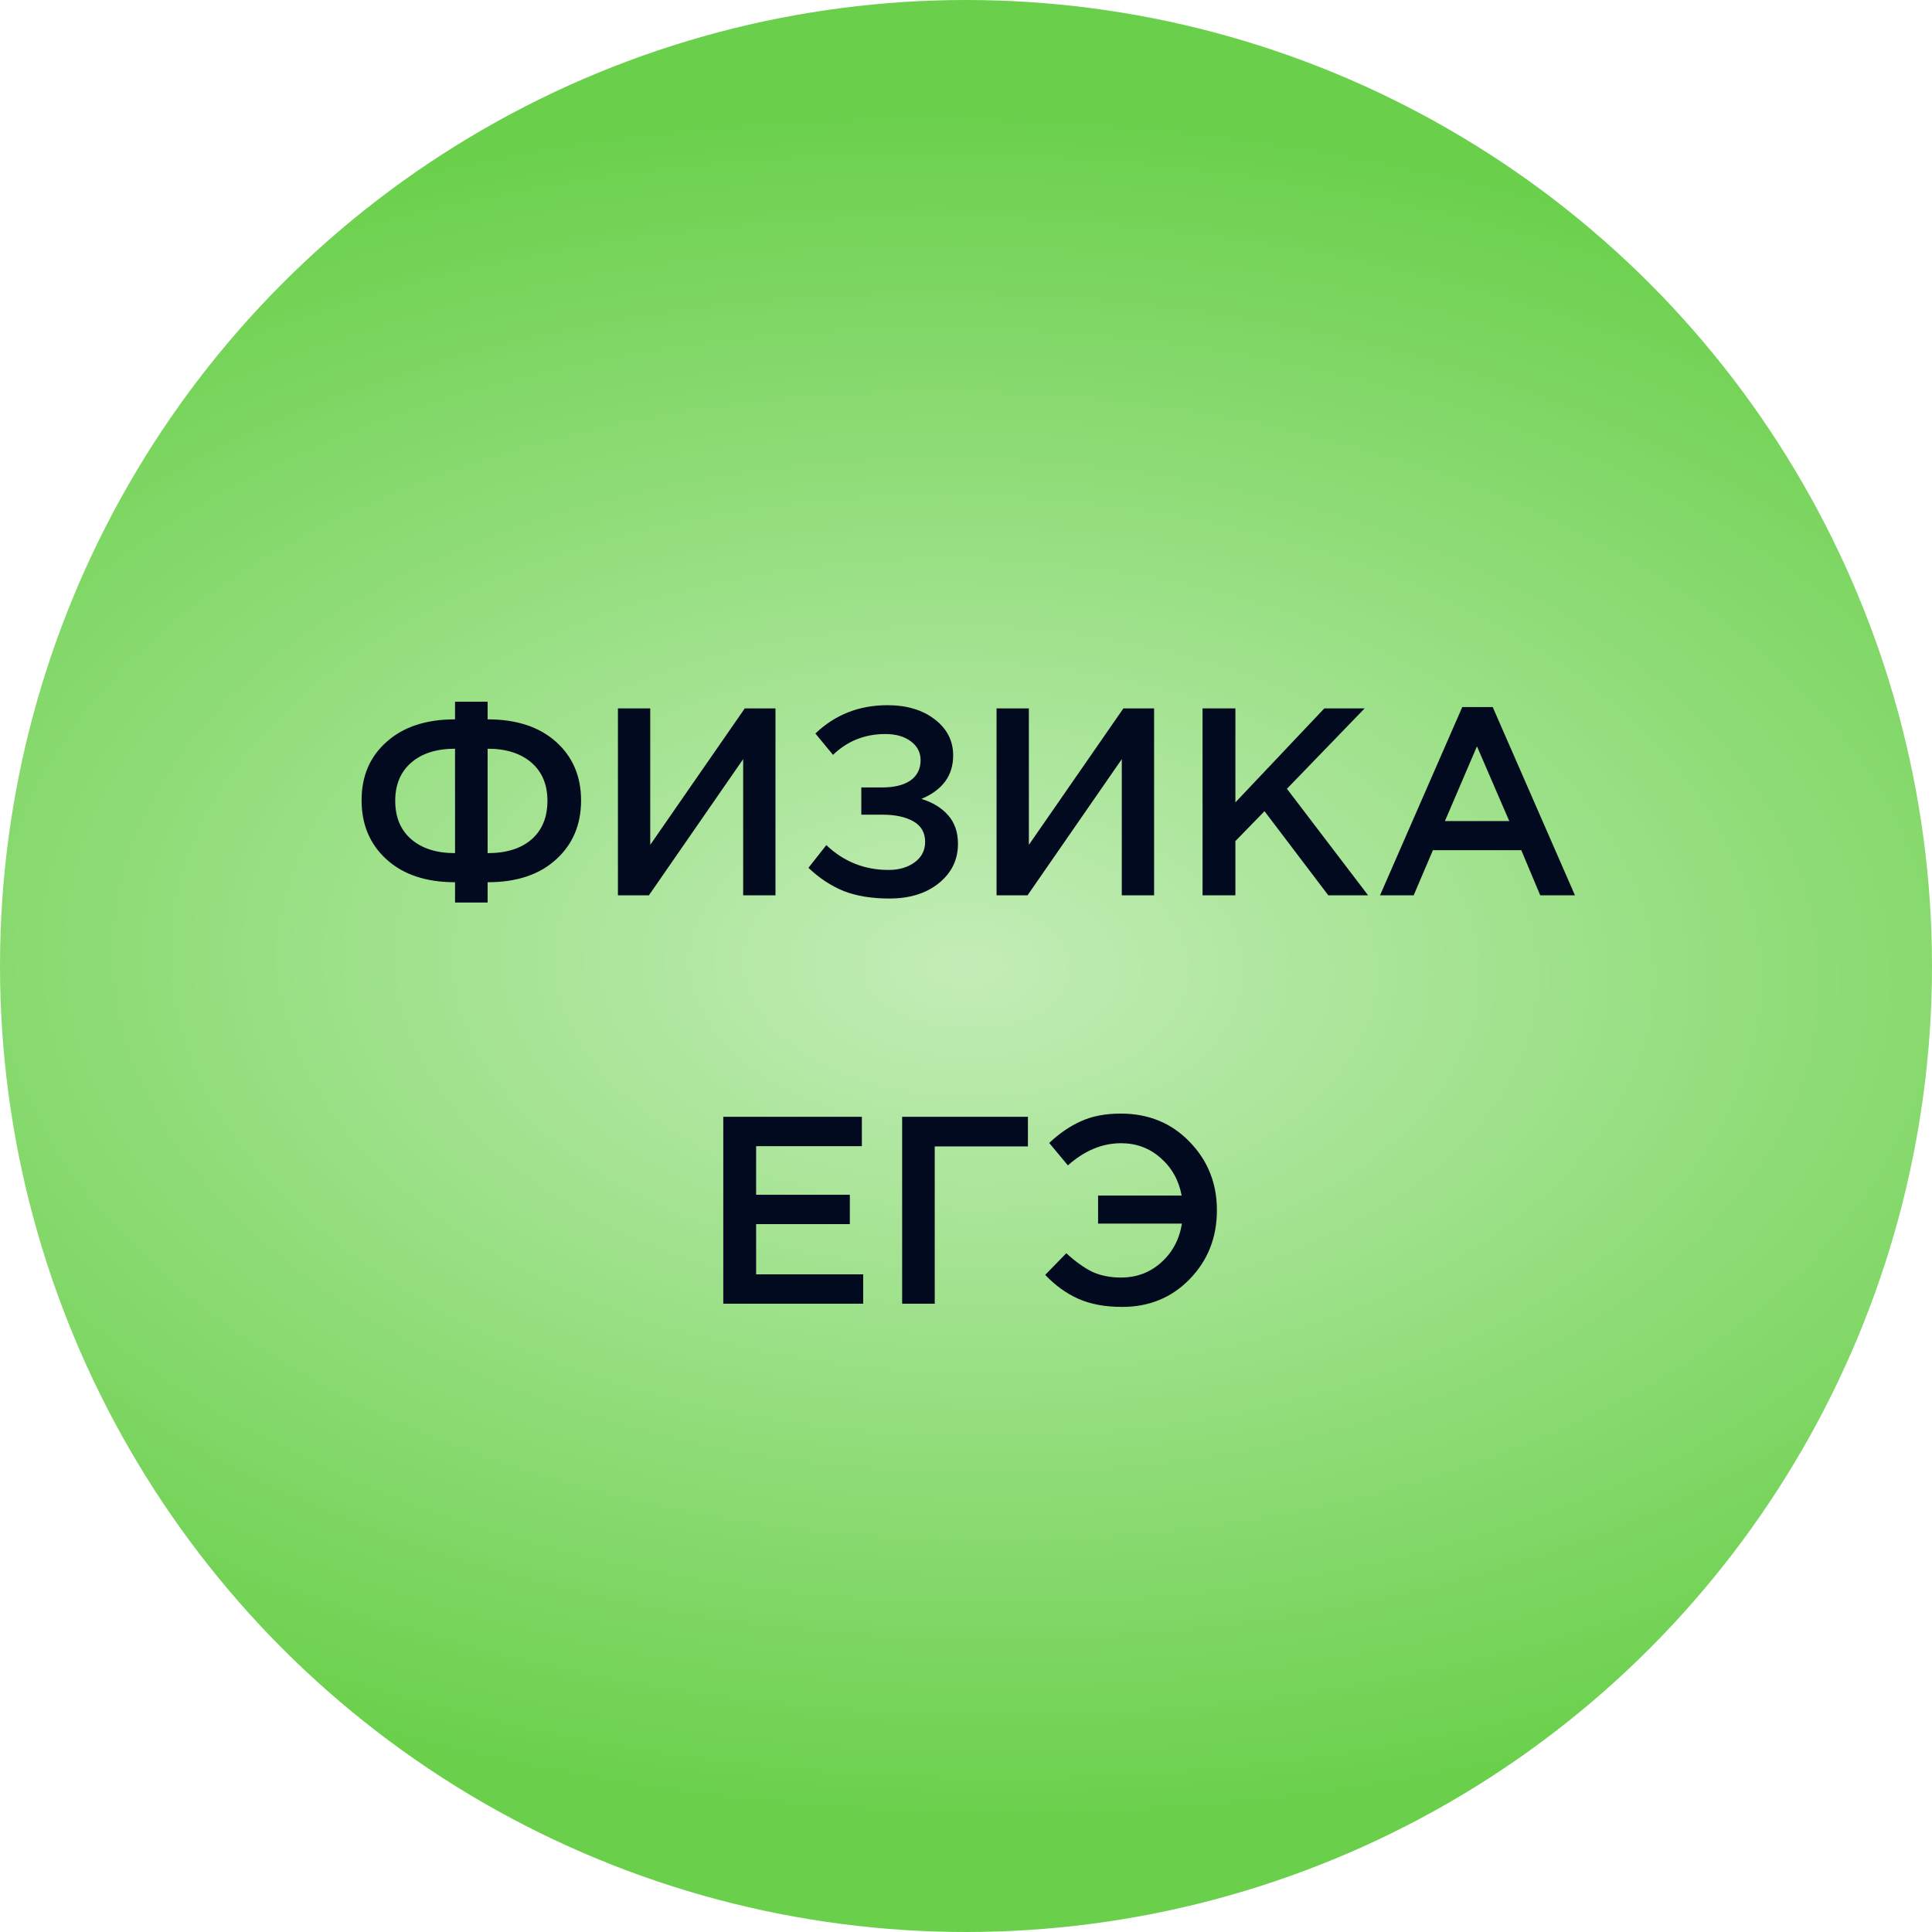
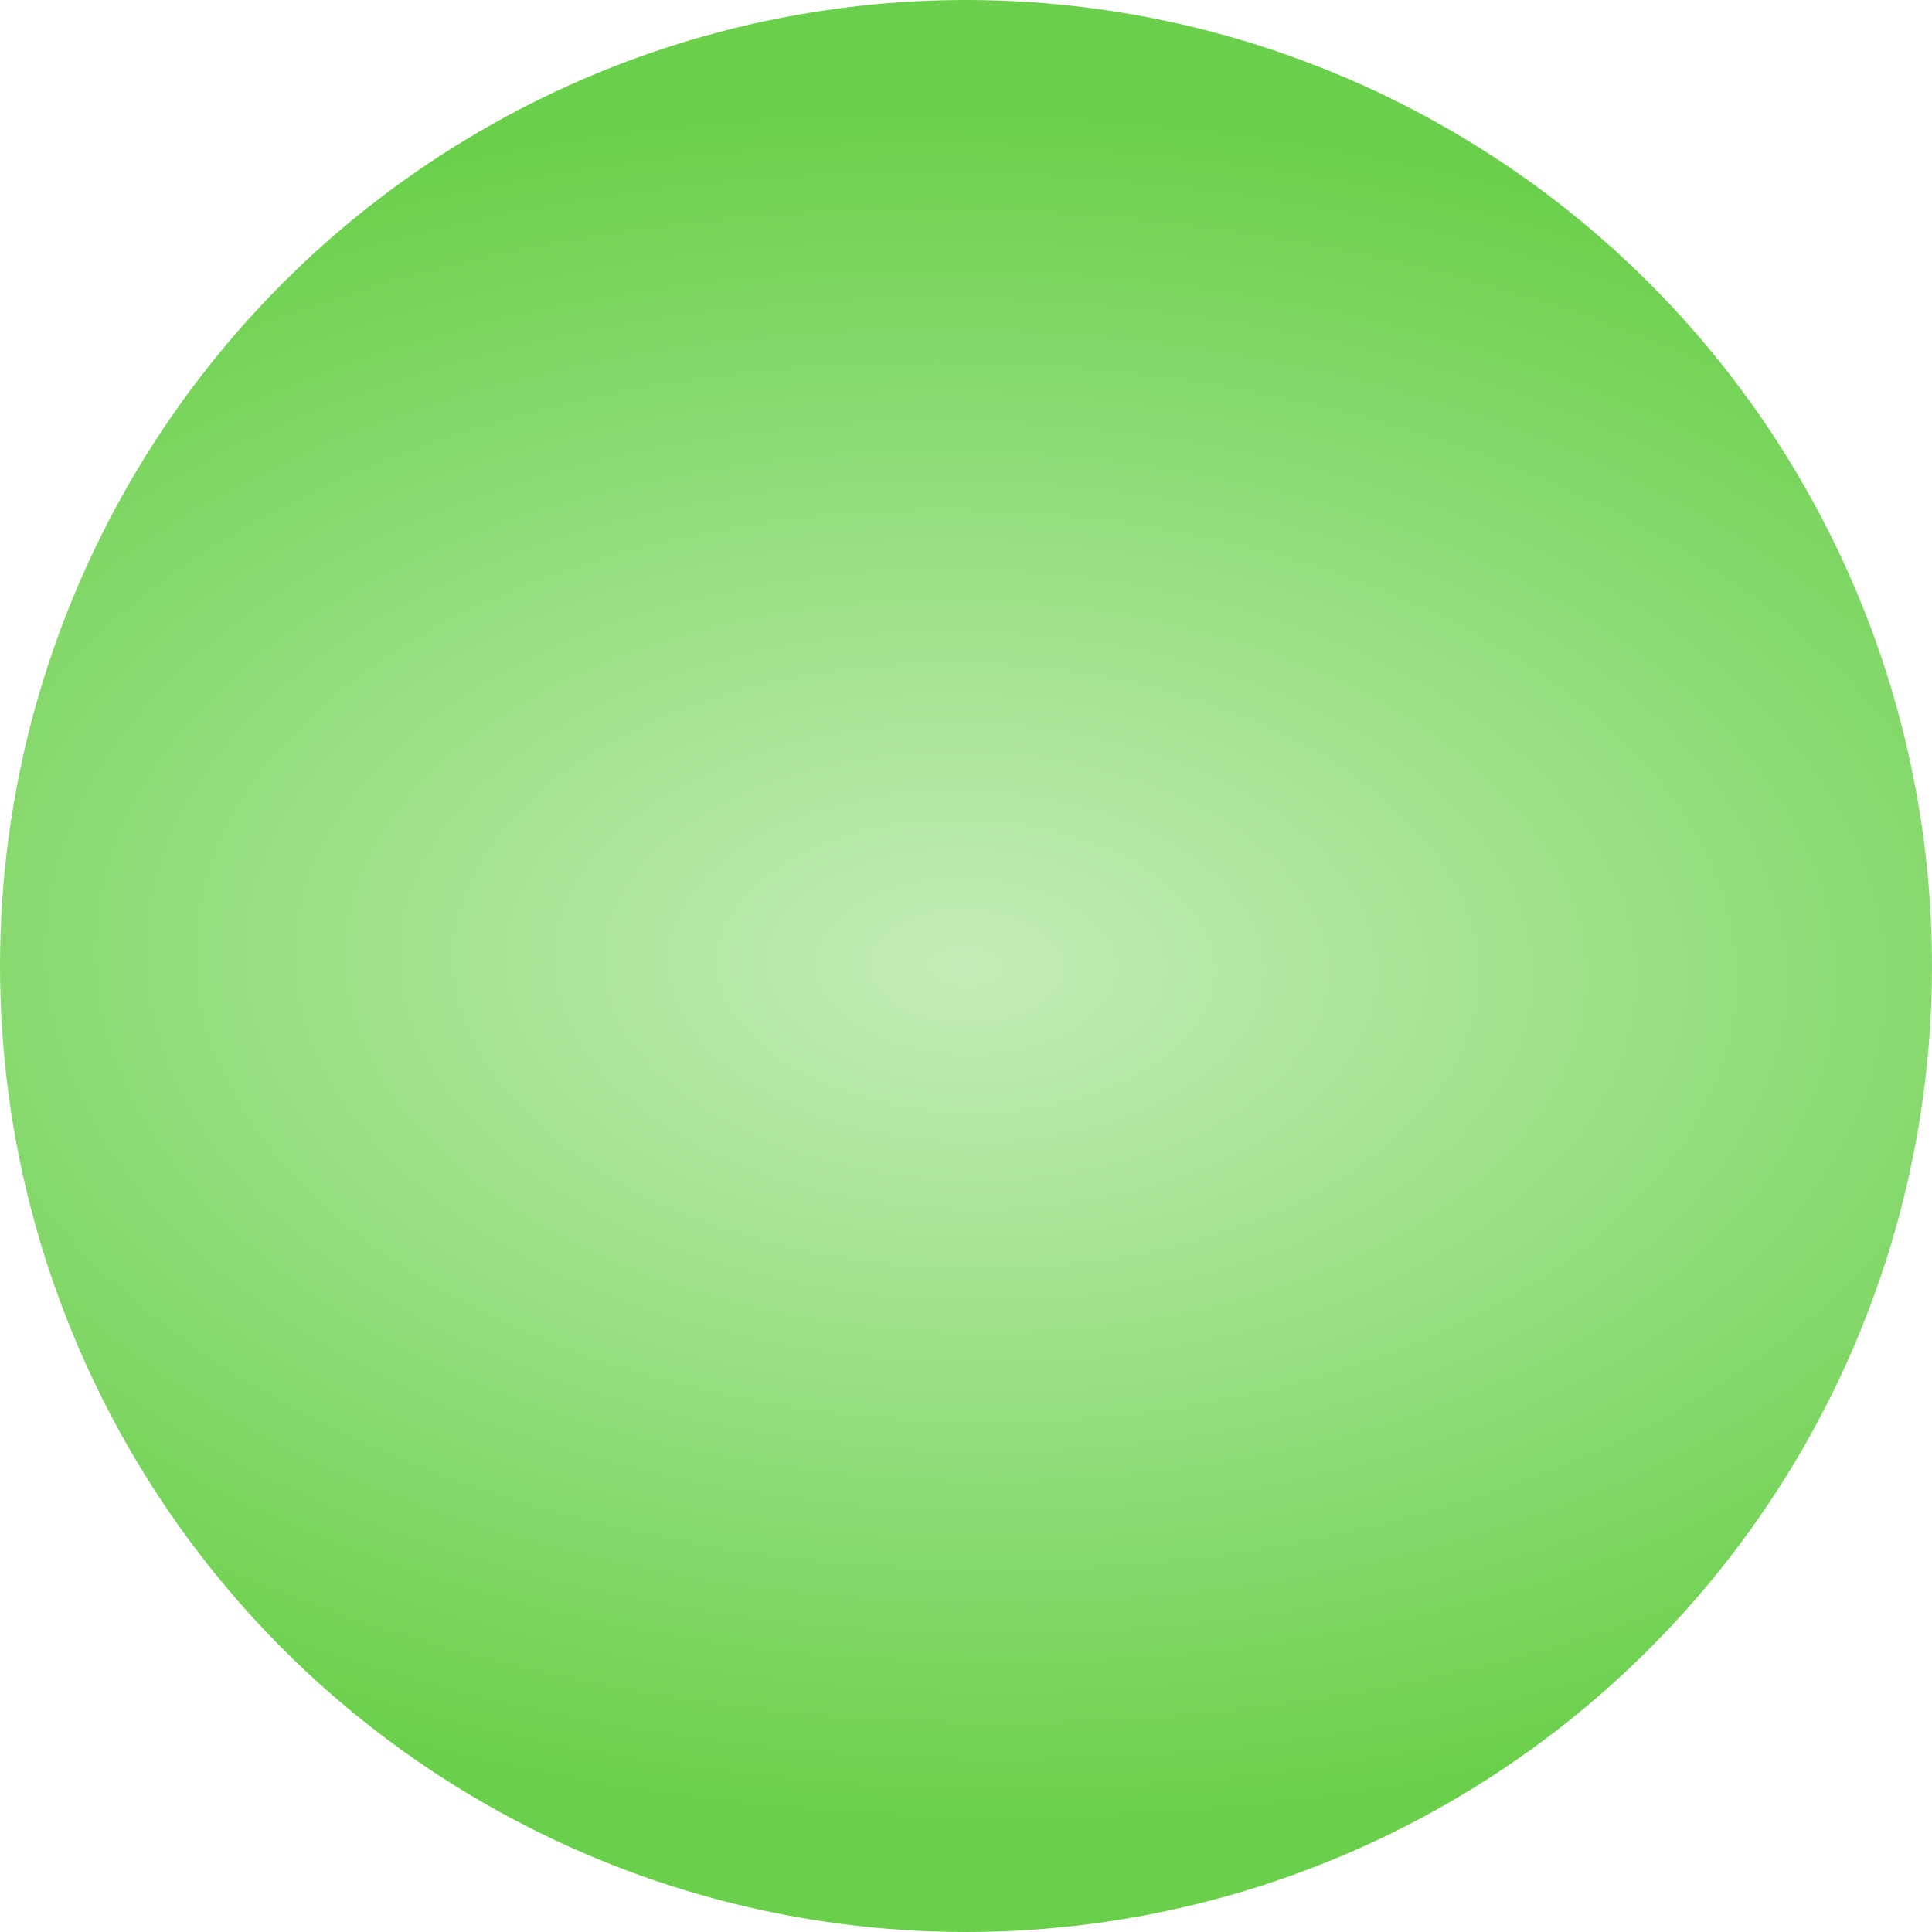
<svg xmlns="http://www.w3.org/2000/svg" width="123" height="123" viewBox="0 0 123 123" fill="none">
  <circle cx="61.5" cy="61.5" r="61.5" fill="url(#paint0_radial_196_2)" />
-   <path d="M28.97 57.459V56.167C27.134 56.167 25.683 55.685 24.618 54.722C23.552 53.759 23.02 52.501 23.02 50.948C23.02 49.407 23.552 48.166 24.618 47.225C25.683 46.273 27.134 45.797 28.97 45.797V44.675H31.044V45.797C32.88 45.797 34.33 46.273 35.396 47.225C36.461 48.177 36.994 49.424 36.994 50.965C36.994 52.506 36.461 53.759 35.396 54.722C34.342 55.685 32.891 56.167 31.044 56.167V57.459H28.97ZM28.97 54.314V47.667C27.791 47.667 26.862 47.962 26.182 48.551C25.502 49.14 25.162 49.951 25.162 50.982C25.162 52.025 25.502 52.841 26.182 53.43C26.862 54.019 27.791 54.314 28.97 54.314ZM31.044 54.314C32.234 54.314 33.163 54.025 33.832 53.447C34.512 52.858 34.852 52.036 34.852 50.982C34.852 49.951 34.512 49.14 33.832 48.551C33.152 47.962 32.222 47.667 31.044 47.667V54.314ZM39.34 57V45.1H41.397V53.787L47.415 45.1H49.37V57H47.313V48.33L41.312 57H39.34ZM56.501 44.896C57.725 44.896 58.728 45.196 59.51 45.797C60.292 46.398 60.683 47.163 60.683 48.092C60.683 49.373 60.008 50.296 58.66 50.863C59.374 51.078 59.941 51.424 60.36 51.9C60.779 52.376 60.989 52.982 60.989 53.719C60.989 54.728 60.587 55.561 59.782 56.218C58.977 56.875 57.923 57.204 56.62 57.204C55.498 57.204 54.529 57.045 53.713 56.728C52.908 56.399 52.16 55.906 51.469 55.249L52.608 53.804C53.718 54.858 55.039 55.385 56.569 55.385C57.226 55.385 57.776 55.226 58.218 54.909C58.671 54.58 58.898 54.144 58.898 53.6C58.898 53.011 58.648 52.574 58.15 52.291C57.651 52.008 56.994 51.866 56.178 51.866H54.835V50.132H56.161C56.931 50.132 57.532 49.985 57.963 49.69C58.394 49.384 58.609 48.953 58.609 48.398C58.609 47.899 58.399 47.497 57.98 47.191C57.572 46.885 57.033 46.732 56.365 46.732C55.062 46.732 53.951 47.174 53.033 48.058L51.911 46.698C53.169 45.497 54.699 44.896 56.501 44.896ZM63.445 57V45.1H65.502V53.787L71.52 45.1H73.475V57H71.418V48.33L65.417 57H63.445ZM76.56 57V45.1H78.651V51.084L84.312 45.1H86.879L81.932 50.217L87.1 57H84.567L80.504 51.645L78.651 53.549V57H76.56ZM87.859 57L93.095 45.015H95.033L100.269 57H98.059L96.852 54.127H91.225L90.001 57H87.859ZM91.99 52.274H96.087L94.03 47.514L91.99 52.274ZM46.047 83V71.1H54.87V72.97H48.138V76.064H54.105V77.934H48.138V81.13H54.955V83H46.047ZM57.435 83V71.1H65.442V72.987H59.509V83H57.435ZM71.439 83.204C70.362 83.204 69.439 83.034 68.668 82.694C67.897 82.354 67.189 81.844 66.543 81.164L67.886 79.787C68.453 80.308 68.997 80.699 69.518 80.96C70.051 81.209 70.668 81.334 71.371 81.334C72.368 81.334 73.224 81.011 73.938 80.365C74.652 79.719 75.088 78.897 75.247 77.9H69.909V76.115H75.23C75.049 75.14 74.601 74.341 73.887 73.718C73.184 73.095 72.346 72.783 71.371 72.783C70.17 72.783 69.042 73.253 67.988 74.194L66.798 72.766C67.433 72.165 68.101 71.706 68.804 71.389C69.518 71.06 70.368 70.896 71.354 70.896C73.122 70.896 74.584 71.497 75.74 72.698C76.896 73.888 77.474 75.339 77.474 77.05C77.474 78.784 76.896 80.246 75.74 81.436C74.595 82.615 73.162 83.204 71.439 83.204Z" fill="#010A1F" />
  <defs>
    <radialGradient id="paint0_radial_196_2" cx="0" cy="0" r="1" gradientUnits="userSpaceOnUse" gradientTransform="translate(61.5 61.5) rotate(90.521) scale(55.002 91.81)">
      <stop stop-color="#C3EDB7" />
      <stop offset="1" stop-color="#6AD04B" />
    </radialGradient>
  </defs>
</svg>